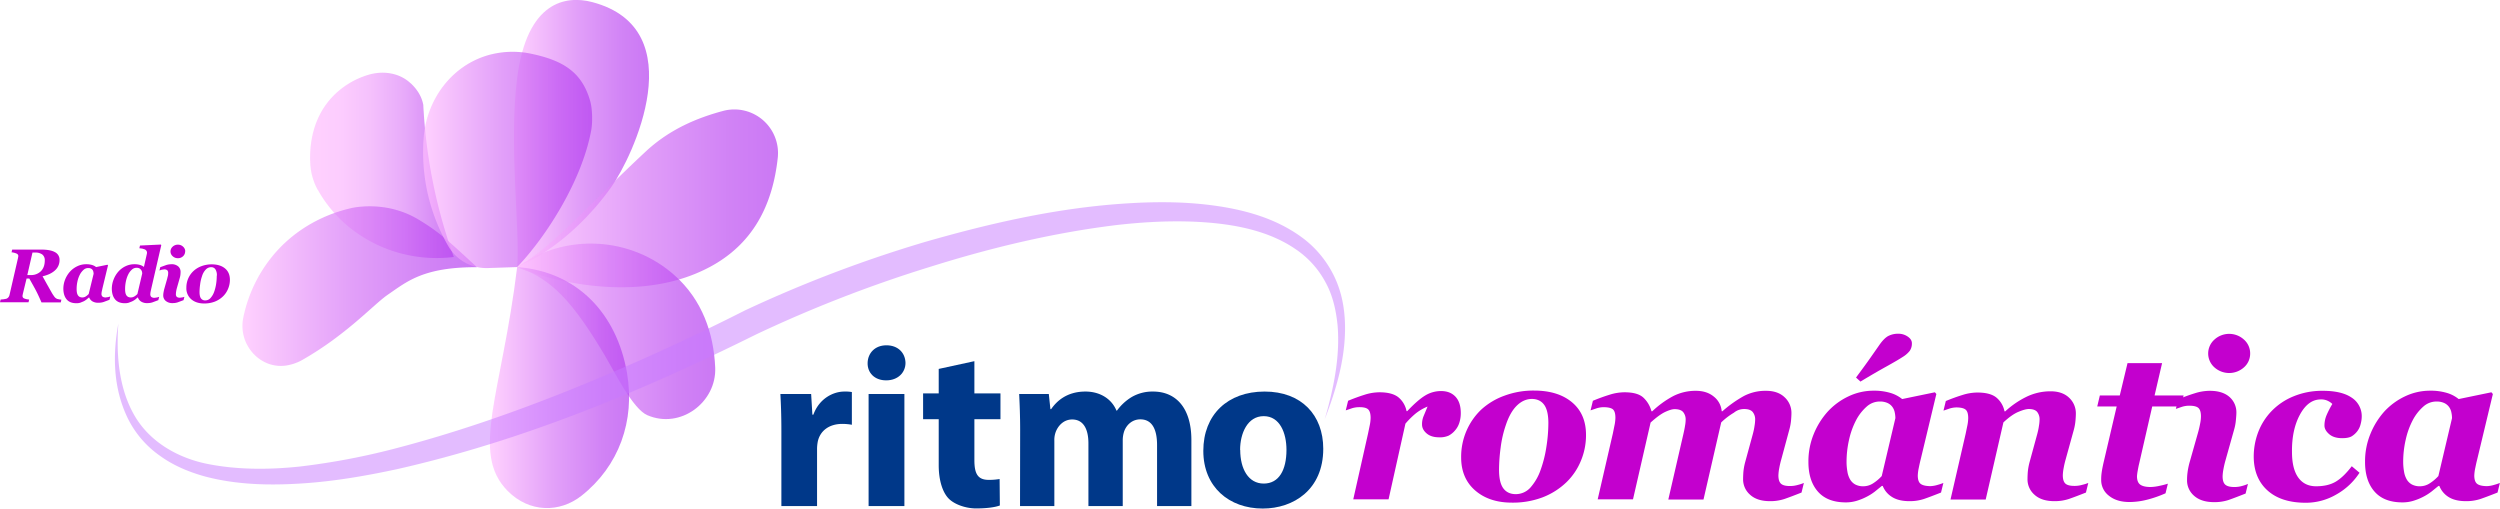
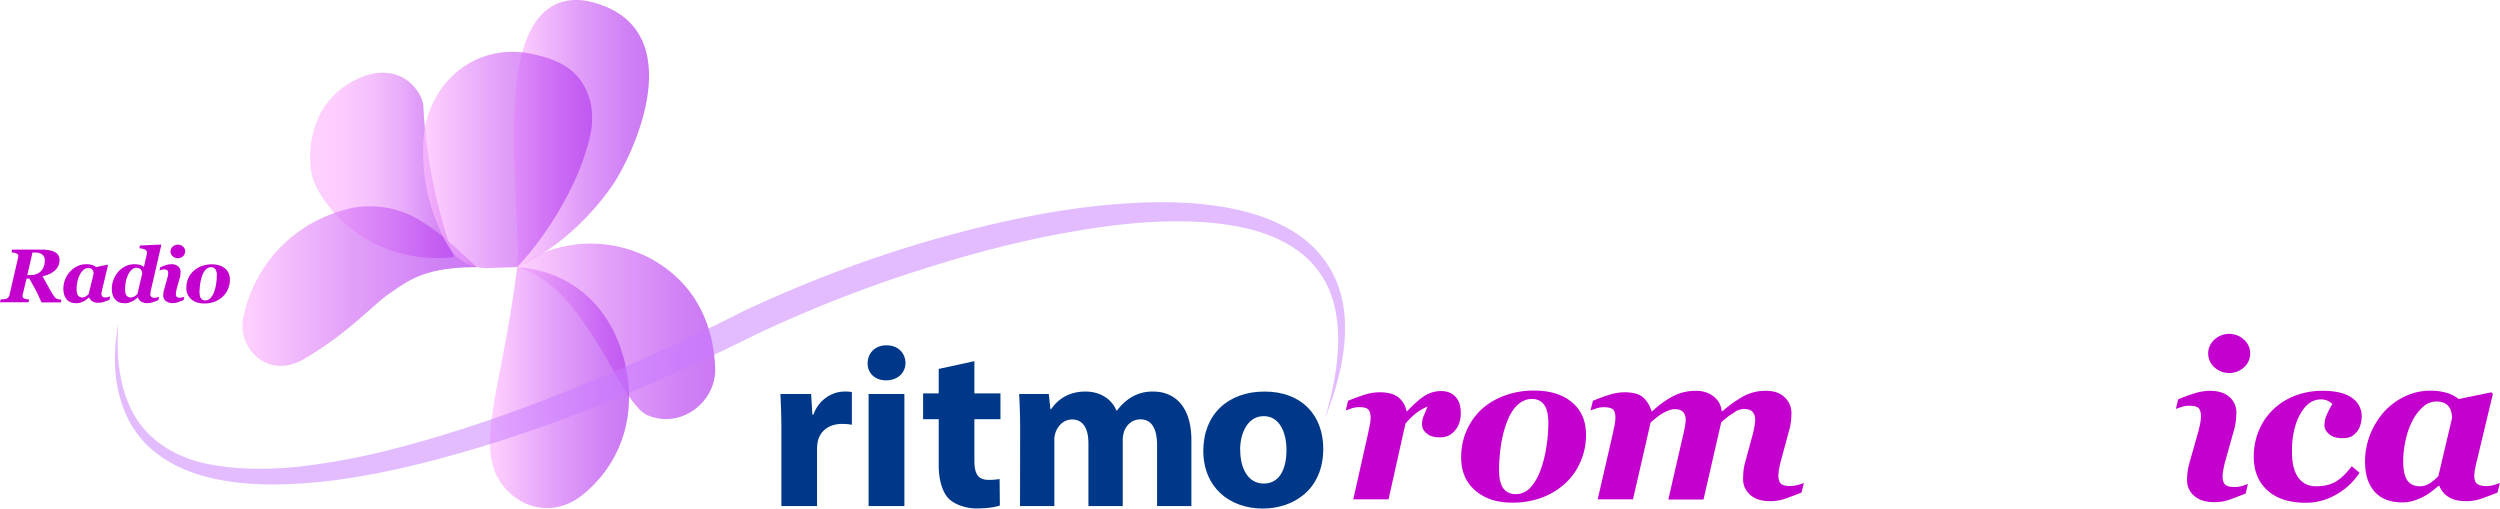
<svg xmlns="http://www.w3.org/2000/svg" xmlns:xlink="http://www.w3.org/1999/xlink" id="b42b9fdb-5579-4f87-8fa4-4cdfe283fc8e" data-name="Capa 1" viewBox="0 0 2032.3 413.5">
  <defs>
    <style>
      .\33 4b991c3-c0bb-4a33-b0e9-f2c32c08b6c3 {
        fill: url(#6d2b0646-a923-413f-86c4-daee5200a270);
      }

      .f8f1c3a9-c19c-4e7f-a1c5-b140b31f852c {
        fill: url(#c6b9a279-043c-4706-a34b-deb9f9ef3c2e);
      }

      .\34 75fe432-99af-4f91-8456-e4cd8f4eac60 {
        fill: url(#fbdc7306-1f62-467c-918e-4f27468126a2);
      }

      .\33 8b941f3-f001-4eb5-a3d9-0aad8a293f5d {
        fill: url(#cedb55cc-8d3a-49ff-b251-91173c12e4f1);
      }

      .f668bb5d-171a-459e-8941-0b48118de741 {
        fill: url(#e2d2953d-faaf-45f3-bbd4-ce976b7d5fdb);
      }

      .\36 a5b3e18-2a29-4c96-ad3e-feef1bf6ae68 {
        fill: url(#9d9fd227-00ec-4385-b0b4-0c3d7b3bc06b);
      }

      .\36 8efc138-7fdf-4a90-a86a-9a6e8e7d1985 {
        fill: #c87bff;
        opacity: 0.5;
      }

      .deea8c00-7ae4-4a98-84bb-8e4cdd5045a5 {
        fill: #003889;
      }

      .\32 0a5e56c-af49-4d96-9c35-ae01112c2baa {
        fill: url(#08156066-f863-4fc1-9c00-2abc8e723764);
      }

      .\32 adfa7c6-6cf4-4a70-ad9b-16e69163dca8 {
        fill: #c300ce;
      }
    </style>
    <linearGradient id="6d2b0646-a923-413f-86c4-daee5200a270" data-name="Degradado sin nombre 21" x1="-861.4" y1="227.82" x2="-751.56" y2="227.82" gradientUnits="userSpaceOnUse">
      <stop offset="0" stop-color="#ffbeff" stop-opacity="0.7" />
      <stop offset="0.03" stop-color="#fdbafe" stop-opacity="0.7" />
      <stop offset="0.47" stop-color="#d677f7" stop-opacity="0.7" />
      <stop offset="0.81" stop-color="#be4ef2" stop-opacity="0.7" />
      <stop offset="1" stop-color="#b53ff0" stop-opacity="0.7" />
    </linearGradient>
    <linearGradient id="c6b9a279-043c-4706-a34b-deb9f9ef3c2e" data-name="Degradado sin nombre 22" x1="-1027.09" y1="253.67" x2="-910.51" y2="253.67" gradientUnits="userSpaceOnUse">
      <stop offset="0" stop-color="#ffbeff" stop-opacity="0.7" />
      <stop offset="0.21" stop-color="#fcb8fe" stop-opacity="0.7" />
      <stop offset="0.42" stop-color="#f1a7fc" stop-opacity="0.7" />
      <stop offset="0.64" stop-color="#e089f9" stop-opacity="0.7" />
      <stop offset="0.85" stop-color="#c961f4" stop-opacity="0.7" />
      <stop offset="1" stop-color="#b53ff0" stop-opacity="0.7" />
    </linearGradient>
    <linearGradient id="fbdc7306-1f62-467c-918e-4f27468126a2" x1="-1082.08" y1="351.8" x2="-891.42" y2="351.8" xlink:href="#6d2b0646-a923-413f-86c4-daee5200a270" />
    <linearGradient id="cedb55cc-8d3a-49ff-b251-91173c12e4f1" x1="-858.81" y1="280.54" x2="-646.76" y2="280.54" xlink:href="#6d2b0646-a923-413f-86c4-daee5200a270" />
    <linearGradient id="e2d2953d-faaf-45f3-bbd4-ce976b7d5fdb" x1="-858.81" y1="388.7" x2="-697.73" y2="388.7" xlink:href="#6d2b0646-a923-413f-86c4-daee5200a270" />
    <linearGradient id="9d9fd227-00ec-4385-b0b4-0c3d7b3bc06b" x1="-880.98" y1="434.34" x2="-767.82" y2="434.34" xlink:href="#6d2b0646-a923-413f-86c4-daee5200a270" />
    <linearGradient id="08156066-f863-4fc1-9c00-2abc8e723764" x1="-935.23" y1="249.29" x2="-797.83" y2="249.29" xlink:href="#6d2b0646-a923-413f-86c4-daee5200a270" />
  </defs>
  <title>Ritmo Romántica 2011</title>
  <g>
    <path class="34b991c3-c0bb-4a33-b0e9-f2c32c08b6c3" d="M-797.8,121c-21.3-5.6-53-.9-61,61.8-6.9,54.4,2.5,124.5,0,153.5,0,0,40.5-14.7,76.3-64.6C-764.8,247-715.3,142.7-797.8,121Z" transform="translate(1279.2 -119.3)" />
    <path class="f8f1c3a9-c19c-4e7f-a1c5-b140b31f852c" d="M-972.3,318.4c-27.6-13-41.7-32.5-48.6-44.9h-.1a49.9,49.9,0,0,1-6-21.8c-.7-14.3,1.6-37.9,20-55.7a66.4,66.4,0,0,1,27-15.8c12-3.7,25.4-1.8,34.6,6.8l.3.2c6.9,6.6,9.2,12.9,10,17.4a426.2,426.2,0,0,0,7.4,60.7,426.2,426.2,0,0,0,17.4,62.9A113.2,113.2,0,0,1-972.3,318.4Z" transform="translate(1279.2 -119.3)" />
    <path class="475fe432-99af-4f91-8456-e4cd8f4eac60" d="M-964,358.9c-11.7,8.1-33.4,32.4-69.1,52.8a39.2,39.2,0,0,1-12,4.5c-22.1,4.3-41-16.7-36.3-38.8a115.1,115.1,0,0,1,28.8-55.7c22.8-24.1,49.8-31.3,60.7-33.6,6.4-1.1,29.9-4.3,53.1,9.8,16.6,10,23.5,16.6,47.3,38.6C-935.2,336.4-948.3,348.2-964,358.9Z" transform="translate(1279.2 -119.3)" />
-     <path class="38b941f3-f001-4eb5-a3d9-0aad8a293f5d" d="M-858.8,336.4c30.8-17.9,56.8-49.5,104.5-93.9,19.5-18.2,42-27.4,62.8-33A35.5,35.5,0,0,1-647,248.1c-4.2,37.7-19.8,69.4-55.3,88.3C-769.5,372.2-854.8,338.7-858.8,336.4Z" transform="translate(1279.2 -119.3)" />
    <path class="f668bb5d-171a-459e-8941-0b48118de741" d="M-858.8,336.4c39.2-27.9,92.8-24.9,128.3,7,22,19.7,31.5,46.6,32.7,74.7S-726,468.5-753,456.8c-11.8-5.1-26.6-35.1-33.8-47.3C-812.9,365.4-830.8,345.5-858.8,336.4Z" transform="translate(1279.2 -119.3)" />
    <path class="6a5b3e18-2a29-4c96-ad3e-feef1bf6ae68" d="M-769.5,422.5c6.7,39-6.6,75.8-37,99.8-17.5,13.8-42.2,14.1-60-3.9-30.7-31-4.9-78.5,7.7-182C-809.6,340.1-777.7,374.7-769.5,422.5Z" transform="translate(1279.2 -119.3)" />
    <path class="68efc138-7fdf-4a90-a86a-9a6e8e7d1985" d="M-1183,382.4c-1.8,25.6.4,52.4,12.9,74.3s35.6,35,59.9,39.8,50.1,4.7,75.2,2a568,568,0,0,0,75.1-14.1c49.5-12.8,98.1-29.6,145.7-48.8s94.1-40.4,140.5-63.9A1047.5,1047.5,0,0,1-527.3,316c50.1-14.4,101.3-26.3,153.7-30.6,26.2-2.1,52.6-2.7,79,.7s53.1,10.5,75.1,27.2A84.7,84.7,0,0,1-194.1,345c5.8,12.4,8.1,25.9,8.3,39.1.4,26.6-7.2,52-16.5,76,7.2-24.7,12.5-50.5,10.5-75.7-1.2-12.5-3.9-24.9-9.9-35.7a75.1,75.1,0,0,0-24.2-26.8c-20.2-13.9-45.4-19.5-70.3-21.6s-50.5-.9-75.8,2c-50.5,6.2-100.5,18.1-149.4,33.4a1069.8,1069.8,0,0,0-143,55.4c-92.6,46-189.7,86.4-291.6,109.5-25.5,5.5-51.4,10-77.7,11.7s-53,1.2-79-5.7c-12.9-3.6-25.5-8.8-36.5-16.8a80.8,80.8,0,0,1-26.1-30.4C-1187.1,435.1-1187.8,408.4-1183,382.4Z" transform="translate(1279.2 -119.3)" />
    <g>
      <path class="deea8c00-7ae4-4a98-84bb-8e4cdd5045a5" d="M-644,469.6c0-13.4-.4-22.2-.8-30h25l1,16.8h.8c4.8-13.2,16.2-18.8,25.2-18.8a30.7,30.7,0,0,1,6.1.4v26.6a42.7,42.7,0,0,0-7.8-.7c-10.7,0-18,5.6-19.9,14.3a32.6,32.6,0,0,0-.6,6.3v46.2H-644Z" transform="translate(1279.2 -119.3)" />
      <path class="deea8c00-7ae4-4a98-84bb-8e4cdd5045a5" d="M-543.1,414.3c0,7.8-6.1,14.2-15.7,14.2s-15.3-6.3-15.1-14.2,5.9-14.3,15.3-14.3S-543.3,406.1-543.1,414.3Zm-30,116.4V439.6h29.1v91.1Z" transform="translate(1279.2 -119.3)" />
      <path class="deea8c00-7ae4-4a98-84bb-8e4cdd5045a5" d="M-487.1,412.9v26.2h21.2v21h-21.2v33.2c0,11.1,2.7,16.1,11.7,16.1a50.2,50.2,0,0,0,8.8-.7l.2,21.5c-3.9,1.5-10.9,2.4-19.3,2.4s-17.5-3.2-22.2-7.9-8.2-14.2-8.2-27.2V460.1h-12.7v-21h12.7V419.2Z" transform="translate(1279.2 -119.3)" />
      <path class="deea8c00-7ae4-4a98-84bb-8e4cdd5045a5" d="M-449.9,468.7c0-11.4-.4-21-.8-29.1h24.1l1.3,12.3h.6c4-5.8,12.1-14.3,27.9-14.3,11.9,0,21.3,6,25.2,15.5h.4a41,41,0,0,1,11.9-11,33.5,33.5,0,0,1,17.5-4.5c17.7,0,31.1,12.3,31.1,39.5v53.6h-27.9V481.1c0-13.2-4.3-20.9-13.6-20.9-6.6,0-11.3,4.5-13.2,9.9a23.4,23.4,0,0,0-1.1,7.3v53.3h-27.9v-51c0-11.6-4.1-19.4-13.2-19.4-7.3,0-11.7,5.6-13.4,10.2a18.6,18.6,0,0,0-1.1,7.1v53.1h-27.9Z" transform="translate(1279.2 -119.3)" />
      <path class="deea8c00-7ae4-4a98-84bb-8e4cdd5045a5" d="M-203.5,484.1c0,33.3-24.2,48.6-49.2,48.6-27.3,0-48.3-17.5-48.3-46.9s19.8-48.2,49.8-48.2S-203.5,456.7-203.5,484.1Zm-67.5.9c0,15.6,6.7,27.4,19.1,27.4s18.5-11,18.5-27.4c0-13.6-5.3-27.4-18.5-27.4S-271.1,471.6-271.1,485.1Z" transform="translate(1279.2 -119.3)" />
    </g>
    <path class="20a5e56c-af49-4d96-9c35-ae01112c2baa" d="M-934.8,231.3c2.5-32.8,25-61.5,57.1-68.3a73.1,73.1,0,0,1,30.4,0c25.3,5.4,41.3,14.5,48,38.9,1.7,6.3,1.9,16.9.7,23.4-7.7,41.8-37.6,87.6-60.2,111.1l-23.5.8a35.8,35.8,0,0,1-32.4-17.7,153.2,153.2,0,0,1-17.9-48.1A152.9,152.9,0,0,1-934.8,231.3Z" transform="translate(1279.2 -119.3)" />
    <g>
      <path class="2adfa7c6-6cf4-4a70-ad9b-16e69163dca8" d="M-91.7,455.1a25.4,25.4,0,0,1-1.1,7.6,17.2,17.2,0,0,1-3.4,6.3,17.8,17.8,0,0,1-5.3,4.4,17.4,17.4,0,0,1-7.8,1.4q-6.5,0-10.2-3.2t-3.7-7.2a17.2,17.2,0,0,1,1.1-6.4l3.4-8.2a38.7,38.7,0,0,0-10,5.9,67.9,67.9,0,0,0-8,8l-13.7,61.5h-28.7l12-53.4,1.3-6.3a32.7,32.7,0,0,0,.8-6.5q0-5-2-6.9t-7.5-1.8a19.9,19.9,0,0,0-5.7.9l-5,1.7,1.9-7.8q7-2.9,13.4-4.9a40.2,40.2,0,0,1,12.1-2q10.2,0,15.3,4a19.4,19.4,0,0,1,6.7,11.3h.6q8.6-9.1,14.6-12.7a24.6,24.6,0,0,1,12.9-3.6q7.4,0,11.7,4.6T-91.7,455.1Z" transform="translate(1279.2 -119.3)" />
      <path class="2adfa7c6-6cf4-4a70-ad9b-16e69163dca8" d="M10.1,473.1a53.8,53.8,0,0,1-4.2,20.9A51.4,51.4,0,0,1-5.9,511.4a57.9,57.9,0,0,1-19.3,12.2,68.3,68.3,0,0,1-24.9,4.3q-18.5,0-29.9-9.9t-11.4-26.9a53.3,53.3,0,0,1,4.3-21.5,52.6,52.6,0,0,1,12-17.3A55.7,55.7,0,0,1-56.3,441a67.4,67.4,0,0,1,24.1-4.2q19.6,0,31,9.6T10.1,473.1Zm-30.6-9.8q0-10.2-3.4-14.9t-9.9-4.8q-6.7,0-12.2,5.3t-9,15.7a90.8,90.8,0,0,0-4.3,18.6,140.8,140.8,0,0,0-1.3,17.9q0,10.5,3.5,15.2t10.1,4.7a16,16,0,0,0,12.3-5.8A42.7,42.7,0,0,0-26.7,501a97.2,97.2,0,0,0,4.6-18.5A126.1,126.1,0,0,0-20.5,463.3Z" transform="translate(1279.2 -119.3)" />
      <path class="2adfa7c6-6cf4-4a70-ad9b-16e69163dca8" d="M187.2,511.9l-1.9,7.8q-8.6,3.4-13.8,5.2a36.4,36.4,0,0,1-11.9,1.8q-10.4,0-16.1-5.2a16.5,16.5,0,0,1-5.7-12.8q0-2.1.2-5.3a47.3,47.3,0,0,1,1.4-8.1l6.3-23.1q1-3.7,1.4-6.7a32.6,32.6,0,0,0,.5-4.9,9.5,9.5,0,0,0-2.1-6.5q-2.1-2.3-6.8-2.3t-8.4,3a55.9,55.9,0,0,0-10.3,7.9l-14.4,62.7H77l12.2-53q1-4.3,1.4-7a27.4,27.4,0,0,0,.5-4.7,9.5,9.5,0,0,0-2.1-6.5q-2.1-2.3-6.9-2.3-2.7,0-7.5,2.2t-12,8.7L48.3,525.2H19.6l12.3-53.4,1.3-6.4a33.5,33.5,0,0,0,.8-6.4q0-5-1.9-6.8t-7.6-1.9a19.9,19.9,0,0,0-5.7.9l-5,1.7,1.9-7.8q7-2.9,13.5-4.9a40.3,40.3,0,0,1,12.2-2q10.6,0,15.3,4.3a23.2,23.2,0,0,1,6.6,11.1H64a78.4,78.4,0,0,1,16.8-12.2A40,40,0,0,1,99.4,437q9,0,14.7,4.8a16.8,16.8,0,0,1,6.3,11.8h.6a99.5,99.5,0,0,1,17.3-12.3,37.8,37.8,0,0,1,18.2-4.3q9.6,0,15.1,5.3a17.2,17.2,0,0,1,5.5,12.9q0,2-.3,5.6a42.4,42.4,0,0,1-1.4,7.7l-6.6,24.4a70.4,70.4,0,0,0-1.6,6.9,37.1,37.1,0,0,0-.7,5.9q0,5,2.2,6.9t7.7,1.8a22.3,22.3,0,0,0,5.9-.9A32.5,32.5,0,0,0,187.2,511.9Z" transform="translate(1279.2 -119.3)" />
-       <path class="2adfa7c6-6cf4-4a70-ad9b-16e69163dca8" d="M251.3,514.3h-.7l-5.8,4.7a43.6,43.6,0,0,1-6.9,4.3,46.3,46.3,0,0,1-7.7,3.1,30,30,0,0,1-8.9,1.3q-15.1,0-22.8-8.9t-7.6-24.3a58.3,58.3,0,0,1,4.3-22.3,62.2,62.2,0,0,1,11.4-18.3,54.3,54.3,0,0,1,16.9-12.4,47.1,47.1,0,0,1,20.3-4.6,46.2,46.2,0,0,1,13.7,1.8,27.5,27.5,0,0,1,9.6,5l26.6-5.5,1.2,1.4-12.8,53.4q-.7,2.7-1.5,6.7a35.2,35.2,0,0,0-.8,6.1q0,5,2.3,6.8t7.8,1.9a22.4,22.4,0,0,0,5.9-1,41.1,41.1,0,0,0,4.8-1.6l-1.9,7.8q-8.6,3.4-13.8,5.2a36.6,36.6,0,0,1-11.9,1.8q-8.9,0-14.3-3.5A18.5,18.5,0,0,1,251.3,514.3Zm10.3-55.1a23.4,23.4,0,0,0-.5-4.5,11.3,11.3,0,0,0-1.8-4.4,10,10,0,0,0-4.1-3.4,14.8,14.8,0,0,0-6.3-1.2,15.9,15.9,0,0,0-10.6,4.1,38.4,38.4,0,0,0-8.6,11,63.2,63.2,0,0,0-5.7,15.7,80.8,80.8,0,0,0-2.1,18.3,44.8,44.8,0,0,0,.7,7.9,18.5,18.5,0,0,0,2.1,6.2,11,11,0,0,0,4.2,4.2,13.6,13.6,0,0,0,6.7,1.5,14.6,14.6,0,0,0,7.9-2.4,35.1,35.1,0,0,0,7-5.9ZM275,398.3a10.3,10.3,0,0,1-1.8,6.3,21.7,21.7,0,0,1-5.7,4.9q-4.3,2.8-13.5,7.9t-20.8,12.1l-3.6-3.3q7.6-10.2,11.8-16.2l7.2-10.3q3.7-5.3,7.1-7.2a17.3,17.3,0,0,1,8.4-1.9,13.1,13.1,0,0,1,7.5,2.3Q275,395.2,275,398.3Z" transform="translate(1279.2 -119.3)" />
-       <path class="2adfa7c6-6cf4-4a70-ad9b-16e69163dca8" d="M418.4,511.9l-1.9,7.8q-8.6,3.4-13.8,5.2a36.4,36.4,0,0,1-11.9,1.8q-10.4,0-16.1-5.2a16.5,16.5,0,0,1-5.7-12.8q0-2.1.2-5.3a47.3,47.3,0,0,1,1.4-8.1l6.3-23.1q1-3.7,1.4-6.7a32.6,32.6,0,0,0,.5-4.9,9.7,9.7,0,0,0-2-6.5q-2-2.3-6.8-2.3-2.9,0-8.4,2.3t-12.2,8.6l-14.4,62.7H306.4l12.3-53.4,1.3-6.3a32.7,32.7,0,0,0,.8-6.5q0-5-2-6.8t-7.4-1.9a19.9,19.9,0,0,0-5.7.9l-5,1.7,1.9-7.8q7-2.9,13.5-4.9a40.3,40.3,0,0,1,12.2-2q10.3,0,15.3,4a19.4,19.4,0,0,1,6.7,11.3h.6a72.3,72.3,0,0,1,17.6-12,44.6,44.6,0,0,1,19.3-4.3q9.6,0,15.1,5.3a17.3,17.3,0,0,1,5.4,12.9q0,2-.3,5.6a42.4,42.4,0,0,1-1.4,7.7L400,492.8a70.4,70.4,0,0,0-1.6,6.9,36.8,36.8,0,0,0-.7,5.9q0,5,2.2,6.9t7.8,1.8a22.5,22.5,0,0,0,5.9-.9A32.7,32.7,0,0,0,418.4,511.9Z" transform="translate(1279.2 -119.3)" />
-       <path class="2adfa7c6-6cf4-4a70-ad9b-16e69163dca8" d="M451.9,527.4q-10.4,0-16.7-5.1a15.9,15.9,0,0,1-6.3-12.9,40.5,40.5,0,0,1,.4-6.1q.4-2.9,1.4-7.4l10.8-46.2H425.7l2.1-8.9H444l6.3-26.3h28.1l-6.1,26.3h23.6l-2.1,8.9H470.4L459.8,496q-.6,2.4-1.2,5.9a36.9,36.9,0,0,0-.6,4.5q0,5,2.7,6.9t8.4,1.9a36.9,36.9,0,0,0,7.4-1,59.7,59.7,0,0,0,6.6-1.7l-1.9,7.8a93.4,93.4,0,0,1-15.3,5.3A58.6,58.6,0,0,1,451.9,527.4Z" transform="translate(1279.2 -119.3)" />
      <path class="2adfa7c6-6cf4-4a70-ad9b-16e69163dca8" d="M548.2,512.7l-1.9,7.8q-8.6,3.4-13.7,5.2a36.3,36.3,0,0,1-11.9,1.8q-10.4,0-16.2-5.1a16.4,16.4,0,0,1-5.8-12.9,45.7,45.7,0,0,1,.4-6.2q.4-3.2,1.4-7.2l7.2-25.4q1-3.6,1.6-6.9a30.5,30.5,0,0,0,.7-6q0-4.9-2-6.8t-7.7-1.9a20,20,0,0,0-5.7.9l-5,1.7,1.9-7.8q7-2.9,13.5-4.9a40.3,40.3,0,0,1,12.2-2q10.3,0,16,5a16.6,16.6,0,0,1,5.6,13q0,1.7-.4,5.8a39.4,39.4,0,0,1-1.4,7.6l-7.1,25.3a69.9,69.9,0,0,0-1.6,6.9,36.8,36.8,0,0,0-.7,5.9q0,5,2.3,6.9t7.8,1.8a22.4,22.4,0,0,0,5.9-.9A32.7,32.7,0,0,0,548.2,512.7ZM550,406.7a14.8,14.8,0,0,1-5,11.2,18,18,0,0,1-24.1,0,15.1,15.1,0,0,1,0-22.5,17.8,17.8,0,0,1,24.1,0A14.9,14.9,0,0,1,550,406.7Z" transform="translate(1279.2 -119.3)" />
      <path class="2adfa7c6-6cf4-4a70-ad9b-16e69163dca8" d="M595.2,528q-20,0-31.1-10t-11.2-27.4a55.9,55.9,0,0,1,3.6-19.9,50.6,50.6,0,0,1,10.9-17.2,51.7,51.7,0,0,1,17.6-11.9,60.6,60.6,0,0,1,24.1-4.6q15.4,0,23.5,5.6a17.9,17.9,0,0,1,8.1,15.5,23.8,23.8,0,0,1-.9,6,15.5,15.5,0,0,1-2.6,5.6,16.6,16.6,0,0,1-4.7,4.3q-2.6,1.5-7.7,1.5-6.8,0-10.6-3.3t-3.8-7a21.7,21.7,0,0,1,1.8-8.6,77.6,77.6,0,0,1,4.6-8.9,12.4,12.4,0,0,0-3.2-2.3,12.3,12.3,0,0,0-6.2-1.4q-10.2,0-16.9,12.3T584,486.6q0,13.8,5.1,20.9t14.5,7.1q9.6,0,15.9-3.7t13.1-12.6l6.3,5.3A53.7,53.7,0,0,1,620,521.3,49.2,49.2,0,0,1,595.2,528Z" transform="translate(1279.2 -119.3)" />
      <path class="2adfa7c6-6cf4-4a70-ad9b-16e69163dca8" d="M703.8,514.3h-.7l-5.8,4.7a43.6,43.6,0,0,1-6.9,4.3,46.3,46.3,0,0,1-7.7,3.1,30,30,0,0,1-8.9,1.3q-15.1,0-22.8-8.9t-7.6-24.3a58.3,58.3,0,0,1,4.3-22.3A62.2,62.2,0,0,1,659,453.9a54.3,54.3,0,0,1,16.9-12.4,47.1,47.1,0,0,1,20.3-4.6,46.2,46.2,0,0,1,13.7,1.8,27.5,27.5,0,0,1,9.6,5l26.6-5.5,1.2,1.4-12.8,53.4q-.7,2.7-1.5,6.7a35.2,35.2,0,0,0-.8,6.1q0,5,2.3,6.8t7.8,1.9a22.4,22.4,0,0,0,5.9-1,41.1,41.1,0,0,0,4.8-1.6l-1.9,7.8q-8.6,3.4-13.8,5.2a36.6,36.6,0,0,1-11.9,1.8q-8.9,0-14.3-3.5A18.5,18.5,0,0,1,703.8,514.3Zm10.3-55.1a23.4,23.4,0,0,0-.5-4.5,11.3,11.3,0,0,0-1.8-4.4,10,10,0,0,0-4.1-3.4,14.8,14.8,0,0,0-6.3-1.2,15.9,15.9,0,0,0-10.6,4.1,38.4,38.4,0,0,0-8.6,11,63.2,63.2,0,0,0-5.7,15.7,80.8,80.8,0,0,0-2.1,18.3,44.8,44.8,0,0,0,.7,7.9,18.5,18.5,0,0,0,2.1,6.2,11,11,0,0,0,4.2,4.2,13.6,13.6,0,0,0,6.7,1.5,14.6,14.6,0,0,0,7.9-2.4,35.1,35.1,0,0,0,7-5.9Z" transform="translate(1279.2 -119.3)" />
    </g>
    <g>
      <path class="2adfa7c6-6cf4-4a70-ad9b-16e69163dca8" d="M-1260.6,358.1l-.2,1a4.5,4.5,0,0,0-.1.7,2.1,2.1,0,0,0,1.1,2,12.4,12.4,0,0,0,4.3,1l-.5,2.2h-23.2l.5-2.2,2.3-.2,2.2-.4a3.7,3.7,0,0,0,1.8-1.2,4.6,4.6,0,0,0,.9-1.8l6.9-30,.2-1.1a4.9,4.9,0,0,0,.1-.6,2.2,2.2,0,0,0-1.3-2,13.2,13.2,0,0,0-4.2-1.1l.5-2.2h23.7q7.4,0,11.1,2.1a6.8,6.8,0,0,1,3.7,6.3,11,11,0,0,1-3.6,8.4q-3.6,3.4-10.2,4.9l3.1,5.6,4.4,7.8a33.6,33.6,0,0,0,1.9,2.9,5.3,5.3,0,0,0,2.5,2.1l1.8.4,1.6.2-.5,2.2h-15.7q-2.8-6.5-4.9-10.4t-5-9h-2.2Zm17.8-27.1a5.8,5.8,0,0,0-2-4.8,9.5,9.5,0,0,0-5.9-1.6h-2.1l-4.2,18.3h2.9a11.1,11.1,0,0,0,8.1-3.1Q-1242.8,336.6-1242.8,331Z" transform="translate(1279.2 -119.3)" />
      <path class="2adfa7c6-6cf4-4a70-ad9b-16e69163dca8" d="M-1206.7,361.1h-.2l-2,1.7a15.2,15.2,0,0,1-2.4,1.5l-2.7,1.1a10.5,10.5,0,0,1-3.1.4q-5.3,0-7.9-3.1t-2.7-8.5a20.3,20.3,0,0,1,1.5-7.8,21.7,21.7,0,0,1,4-6.4,18.9,18.9,0,0,1,5.9-4.3,16.4,16.4,0,0,1,7.1-1.6,16.1,16.1,0,0,1,4.8.6,9.6,9.6,0,0,1,3.3,1.7l9.3-1.9.4.5-4.5,18.6q-.2.9-.5,2.3a12.2,12.2,0,0,0-.3,2.1,3,3,0,0,0,.8,2.4,4.3,4.3,0,0,0,2.7.7l2-.3,1.7-.5-.7,2.7-4.8,1.8a12.8,12.8,0,0,1-4.2.6,8.9,8.9,0,0,1-5-1.2A6.4,6.4,0,0,1-1206.7,361.1Zm3.6-19.2a8.2,8.2,0,0,0-.2-1.6,3.9,3.9,0,0,0-.6-1.5,3.5,3.5,0,0,0-1.4-1.2,5.2,5.2,0,0,0-2.2-.4,5.5,5.5,0,0,0-3.7,1.4,13.4,13.4,0,0,0-3,3.8,22,22,0,0,0-2,5.5,28.1,28.1,0,0,0-.7,6.4,15.6,15.6,0,0,0,.2,2.7,6.4,6.4,0,0,0,.7,2.1,3.8,3.8,0,0,0,1.5,1.5,4.7,4.7,0,0,0,2.3.5,5.1,5.1,0,0,0,2.7-.8,12.3,12.3,0,0,0,2.4-2Z" transform="translate(1279.2 -119.3)" />
      <path class="2adfa7c6-6cf4-4a70-ad9b-16e69163dca8" d="M-1167.1,361.1h-.2l-2,1.7a14.9,14.9,0,0,1-2.5,1.5l-2.8,1.1a10.8,10.8,0,0,1-3.1.4q-5.3,0-7.9-3.1t-2.7-8.5a20.7,20.7,0,0,1,1.5-7.8,21.2,21.2,0,0,1,3.9-6.4,18.2,18.2,0,0,1,5.8-4.3,16.3,16.3,0,0,1,7.1-1.6,15.7,15.7,0,0,1,4.7.6,9.8,9.8,0,0,1,3.1,1.6l2.2-9.8.2-.9a5.6,5.6,0,0,0,.1-.8,2.8,2.8,0,0,0-.5-1.7,3.4,3.4,0,0,0-1.4-1.1l-1.9-.6-2.4-.3.5-2.2,17-.8.3.5-8.1,35.2-.5,2.3a12.1,12.1,0,0,0-.3,2.2,3,3,0,0,0,.8,2.4,4.3,4.3,0,0,0,2.7.7l2-.3,1.7-.5-.7,2.7-4.8,1.8a12.6,12.6,0,0,1-4.1.6,8.9,8.9,0,0,1-5-1.2A6.4,6.4,0,0,1-1167.1,361.1Zm3.5-19.4a6.5,6.5,0,0,0-.2-1.6,4,4,0,0,0-.8-1.5,4.2,4.2,0,0,0-1.4-1.2,5.1,5.1,0,0,0-2.3-.4,5.5,5.5,0,0,0-3.6,1.4,13,13,0,0,0-3,3.9,22.5,22.5,0,0,0-1.9,5.5,29,29,0,0,0-.7,6.5,15.6,15.6,0,0,0,.2,2.7,6.5,6.5,0,0,0,.7,2.1,3.8,3.8,0,0,0,1.5,1.5,4.7,4.7,0,0,0,2.3.5,5.5,5.5,0,0,0,2.8-.8,11.2,11.2,0,0,0,2.5-2Z" transform="translate(1279.2 -119.3)" />
      <path class="2adfa7c6-6cf4-4a70-ad9b-16e69163dca8" d="M-1129.3,360.6l-.7,2.7-4.8,1.8a12.6,12.6,0,0,1-4.1.6,8.3,8.3,0,0,1-5.6-1.8,5.7,5.7,0,0,1-2-4.5,15.9,15.9,0,0,1,.2-2.2q.2-1.1.5-2.5l2.5-8.8q.3-1.3.6-2.4a10.6,10.6,0,0,0,.2-2.1,3.2,3.2,0,0,0-.7-2.4,3.9,3.9,0,0,0-2.7-.7l-2,.3-1.7.6.7-2.7,4.7-1.7a14.1,14.1,0,0,1,4.2-.7,8.1,8.1,0,0,1,5.6,1.7,5.8,5.8,0,0,1,2,4.5q0,.6-.1,2a13.7,13.7,0,0,1-.5,2.7l-2.5,8.8a24.2,24.2,0,0,0-.5,2.4,12.8,12.8,0,0,0-.2,2.1,3,3,0,0,0,.8,2.4,4.4,4.4,0,0,0,2.7.6l2.1-.3Zm.6-36.9a5.2,5.2,0,0,1-1.7,3.9,5.9,5.9,0,0,1-4.2,1.6,6,6,0,0,1-4.2-1.6,5.1,5.1,0,0,1-1.8-3.9,5.2,5.2,0,0,1,1.8-3.9,6,6,0,0,1,4.2-1.6,5.9,5.9,0,0,1,4.2,1.6A5.2,5.2,0,0,1-1128.6,323.6Z" transform="translate(1279.2 -119.3)" />
      <path class="2adfa7c6-6cf4-4a70-ad9b-16e69163dca8" d="M-1092.3,346.8a18.7,18.7,0,0,1-1.5,7.3,17.9,17.9,0,0,1-4.1,6.1,20.2,20.2,0,0,1-6.7,4.3,23.8,23.8,0,0,1-8.7,1.5q-6.4,0-10.4-3.4a11.7,11.7,0,0,1-4-9.4,18.6,18.6,0,0,1,1.5-7.5,18.3,18.3,0,0,1,4.2-6,19.4,19.4,0,0,1,6.5-4,23.5,23.5,0,0,1,8.4-1.5q6.8,0,10.8,3.3T-1092.3,346.8Zm-10.6-3.4a9,9,0,0,0-1.2-5.2,4,4,0,0,0-3.5-1.7,6,6,0,0,0-4.3,1.9,13.3,13.3,0,0,0-3.1,5.5,31.7,31.7,0,0,0-1.5,6.5,49.1,49.1,0,0,0-.5,6.2q0,3.7,1.2,5.3a4.1,4.1,0,0,0,3.5,1.6,5.6,5.6,0,0,0,4.3-2,14.9,14.9,0,0,0,2.9-5,33.9,33.9,0,0,0,1.6-6.4A43.9,43.9,0,0,0-1103,343.4Z" transform="translate(1279.2 -119.3)" />
    </g>
  </g>
</svg>